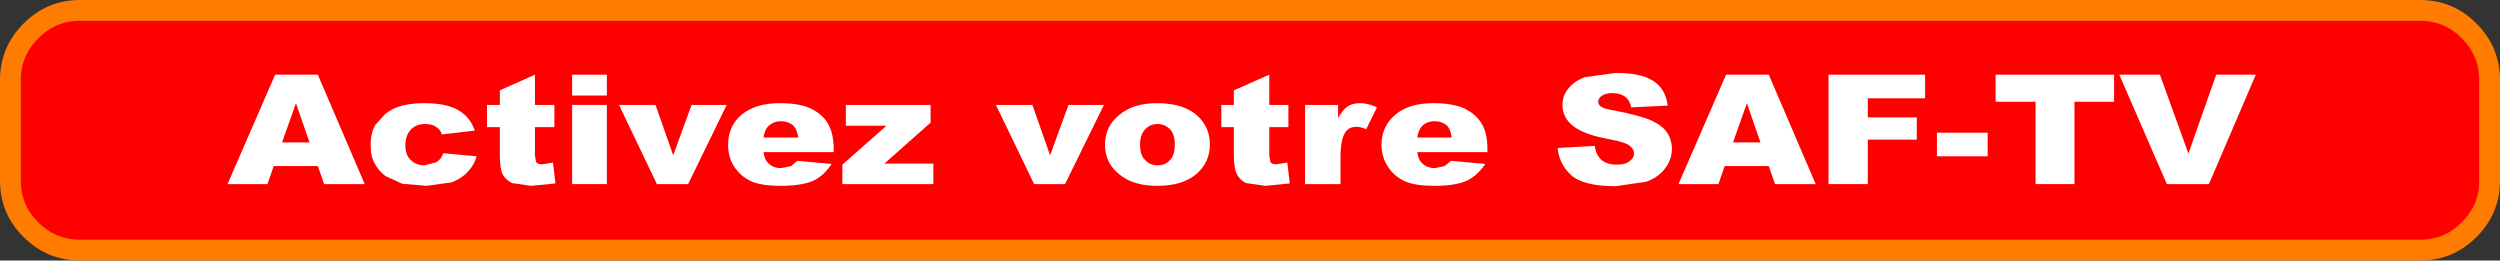
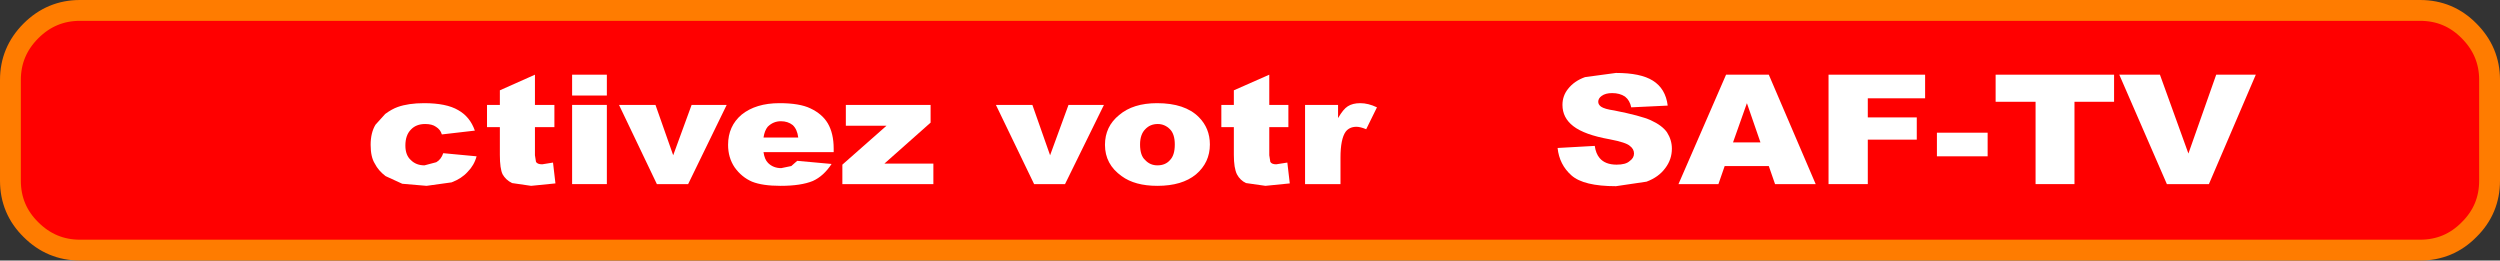
<svg xmlns="http://www.w3.org/2000/svg" height="37.5px" width="359.85px">
  <rect width="100%" height="100%" fill="#333333" stroke="none" />
  <g transform="matrix(1.0, 0.0, 0.0, 1.0, 179.4, -79.7)">
    <path d="M-174.95 84.15 Q-172.0 81.2 -167.9 81.2 L168.95 81.2 Q173.1 81.2 176.0 84.15 178.95 87.1 178.95 91.2 L178.95 105.7 Q178.95 109.85 176.0 112.75 173.1 115.7 168.95 115.7 L-167.9 115.7 Q-172.0 115.7 -174.95 112.75 -177.9 109.85 -177.9 105.7 L-177.9 91.2 Q-177.9 87.1 -174.95 84.15" fill="#ff0000" fill-rule="evenodd" stroke="none" />
    <path d="M-174.95 84.15 Q-172.0 81.2 -167.9 81.2 L168.95 81.2 Q173.1 81.2 176.0 84.15 178.95 87.1 178.95 91.2 L178.95 105.7 Q178.95 109.85 176.0 112.75 173.1 115.7 168.95 115.7 L-167.9 115.7 Q-172.0 115.7 -174.95 112.75 -177.9 109.85 -177.9 105.7 L-177.9 91.2 Q-177.9 87.1 -174.95 84.15 Z" fill="none" stroke="#ff7c00" stroke-linecap="round" stroke-linejoin="round" stroke-width="3.0" />
-     <path d="M-139.8 90.45 L-133.65 90.45 -126.9 106.2 -132.75 106.2 -133.65 103.6 -140.0 103.6 -140.9 106.2 -146.65 106.2 -139.8 90.45 M-134.85 100.2 L-136.8 94.55 -138.8 100.2 -134.85 100.2" fill="#ffffff" fill-rule="evenodd" stroke="none" />
    <path d="M-125.35 97.65 L-123.95 96.1 Q-123.0 95.4 -122.15 95.1 -120.6 94.55 -118.35 94.55 -115.15 94.55 -113.45 95.55 -111.75 96.5 -111.05 98.5 L-115.8 99.05 Q-116.0 98.35 -116.65 97.95 -117.2 97.55 -118.2 97.55 -119.5 97.55 -120.25 98.35 -121.05 99.15 -121.05 100.65 -121.05 102.05 -120.25 102.75 -119.5 103.5 -118.3 103.5 L-116.6 103.05 Q-115.9 102.65 -115.6 101.75 L-110.8 102.2 Q-111.15 103.5 -112.1 104.45 -112.95 105.4 -114.4 105.95 L-118.0 106.45 -121.5 106.15 -123.9 105.05 Q-124.95 104.25 -125.45 103.25 -126.05 102.3 -126.05 100.55 -126.05 98.8 -125.35 97.65" fill="#ffffff" fill-rule="evenodd" stroke="none" />
    <path d="M-107.45 92.7 L-102.4 90.45 -102.4 94.8 -99.6 94.8 -99.6 98.0 -102.4 98.0 -102.4 102.05 -102.25 103.0 Q-102.05 103.35 -101.35 103.35 L-99.8 103.1 -99.45 106.1 -102.95 106.45 -105.7 106.05 Q-106.6 105.6 -107.05 104.8 -107.45 104.0 -107.45 102.0 L-107.45 98.0 -109.3 98.0 -109.3 94.8 -107.45 94.8 -107.45 92.7" fill="#ffffff" fill-rule="evenodd" stroke="none" />
    <path d="M-97.05 94.8 L-92.05 94.8 -92.05 106.2 -97.05 106.2 -97.05 94.8 M-97.05 90.45 L-92.05 90.45 -92.05 93.45 -97.05 93.45 -97.05 90.45" fill="#ffffff" fill-rule="evenodd" stroke="none" />
    <path d="M-84.85 106.2 L-90.3 94.8 -85.05 94.8 -82.5 102.05 -79.85 94.8 -74.8 94.8 -80.35 106.2 -84.85 106.2" fill="#ffffff" fill-rule="evenodd" stroke="none" />
    <path d="M-65.3 97.7 Q-66.0 97.15 -67.0 97.15 -68.1 97.15 -68.9 97.95 -69.35 98.5 -69.5 99.5 L-64.5 99.5 Q-64.65 98.3 -65.3 97.7 M-62.75 95.3 Q-61.05 96.1 -60.25 97.45 -59.4 98.9 -59.4 101.1 L-59.4 101.6 -69.5 101.6 Q-69.35 102.65 -68.85 103.15 -68.1 103.9 -66.95 103.9 L-65.5 103.6 -64.65 102.85 -59.7 103.3 Q-60.85 105.05 -62.4 105.75 -64.1 106.45 -67.05 106.45 -69.65 106.45 -71.15 105.85 -72.65 105.2 -73.65 103.8 -74.6 102.4 -74.6 100.55 -74.6 97.85 -72.65 96.2 -70.6 94.55 -67.2 94.55 -64.3 94.55 -62.75 95.3" fill="#ffffff" fill-rule="evenodd" stroke="none" />
    <path d="M-45.05 106.2 L-58.15 106.2 -58.15 103.4 -51.8 97.8 -57.65 97.8 -57.65 94.8 -45.45 94.8 -45.45 97.35 -52.1 103.25 -45.05 103.25 -45.05 106.2" fill="#ffffff" fill-rule="evenodd" stroke="none" />
    <path d="M-36.05 94.8 L-30.8 94.8 -28.25 102.05 -25.6 94.8 -20.5 94.8 -26.1 106.2 -30.55 106.2 -36.05 94.8" fill="#ffffff" fill-rule="evenodd" stroke="none" />
    <path d="M-18.3 96.25 Q-16.3 94.55 -12.85 94.55 -8.85 94.55 -6.85 96.55 -5.25 98.15 -5.25 100.5 -5.25 103.1 -7.25 104.8 -9.25 106.45 -12.8 106.45 -16.05 106.45 -17.95 105.05 -20.35 103.35 -20.35 100.55 -20.35 97.9 -18.3 96.25 M-15.3 100.5 Q-15.3 102.1 -14.55 102.75 -13.85 103.5 -12.8 103.5 -11.65 103.5 -11.0 102.75 -10.3 102.05 -10.3 100.5 -10.3 99.0 -11.0 98.3 -11.75 97.55 -12.75 97.55 -13.85 97.55 -14.55 98.3 -15.3 99.05 -15.3 100.5" fill="#ffffff" fill-rule="evenodd" stroke="none" />
    <path d="M-1.8 92.7 L3.3 90.45 3.3 94.8 6.05 94.8 6.05 98.0 3.3 98.0 3.3 102.05 3.45 103.0 Q3.65 103.35 4.3 103.35 L5.9 103.1 6.25 106.1 2.75 106.45 -0.05 106.05 Q-0.9 105.65 -1.35 104.8 -1.8 103.9 -1.8 102.0 L-1.8 98.0 -3.6 98.0 -3.6 94.8 -1.8 94.8 -1.8 92.7" fill="#ffffff" fill-rule="evenodd" stroke="none" />
    <path d="M13.2 96.7 Q13.95 95.4 14.6 95.0 15.3 94.55 16.4 94.55 17.55 94.55 18.8 95.15 L17.25 98.3 Q16.4 97.95 15.85 97.95 14.85 97.95 14.3 98.65 13.55 99.7 13.55 102.4 L13.55 106.2 8.45 106.2 8.45 94.8 13.2 94.8 13.2 96.7" fill="#ffffff" fill-rule="evenodd" stroke="none" />
-     <path d="M28.8 97.7 Q28.1 97.15 27.1 97.15 25.9 97.15 25.2 97.95 24.75 98.5 24.6 99.5 L29.55 99.5 Q29.4 98.25 28.8 97.7 M20.45 103.8 Q19.45 102.35 19.45 100.55 19.45 97.9 21.45 96.2 23.4 94.55 26.9 94.55 29.7 94.55 31.35 95.3 32.95 96.05 33.85 97.45 34.7 98.9 34.7 101.1 L34.7 101.6 24.6 101.6 Q24.75 102.65 25.25 103.15 26.0 103.9 27.15 103.9 L28.55 103.6 29.45 102.85 34.4 103.3 Q33.2 105.05 31.65 105.75 30.0 106.45 27.05 106.45 24.45 106.45 22.95 105.85 21.35 105.15 20.45 103.8" fill="#ffffff" fill-rule="evenodd" stroke="none" />
    <path d="M58.5 91.3 Q60.35 92.45 60.65 94.9 L55.4 95.15 Q55.2 94.15 54.5 93.6 53.75 93.1 52.65 93.1 51.7 93.1 51.15 93.5 50.65 93.85 50.65 94.35 50.65 94.75 51.05 95.05 51.55 95.4 52.95 95.6 56.75 96.35 58.2 97.0 59.85 97.75 60.55 98.75 61.25 99.85 61.25 101.1 61.25 102.65 60.3 103.9 59.35 105.2 57.6 105.85 L53.2 106.5 Q48.55 106.5 46.8 104.95 45.05 103.4 44.8 101.0 L50.15 100.7 Q50.3 101.8 50.85 102.45 51.65 103.4 53.3 103.4 54.6 103.4 55.15 102.9 55.8 102.45 55.8 101.8 55.8 101.15 55.2 100.7 54.65 100.2 52.3 99.75 48.65 99.1 47.05 97.85 45.5 96.65 45.5 94.8 45.5 93.5 46.3 92.5 47.2 91.35 48.75 90.8 L53.2 90.2 Q56.75 90.2 58.5 91.3" fill="#ffffff" fill-rule="evenodd" stroke="none" />
    <path d="M74.0 100.2 L72.05 94.55 70.05 100.2 74.0 100.2 M68.85 103.6 L67.95 106.2 62.2 106.2 69.05 90.45 75.2 90.45 81.95 106.2 76.1 106.2 75.2 103.6 68.85 103.6" fill="#ffffff" fill-rule="evenodd" stroke="none" />
    <path d="M97.7 93.85 L89.45 93.85 89.45 96.6 96.5 96.6 96.5 99.8 89.45 99.8 89.45 106.2 83.8 106.2 83.8 90.45 97.7 90.45 97.7 93.85" fill="#ffffff" fill-rule="evenodd" stroke="none" />
    <path d="M99.4 98.8 L106.7 98.8 106.7 102.2 99.4 102.2 99.4 98.8" fill="#ffffff" fill-rule="evenodd" stroke="none" />
    <path d="M113.6 94.35 L107.85 94.35 107.85 90.45 124.9 90.45 124.9 94.35 119.2 94.35 119.2 106.2 113.6 106.2 113.6 94.35" fill="#ffffff" fill-rule="evenodd" stroke="none" />
    <path d="M125.65 90.45 L131.5 90.45 135.6 101.8 139.6 90.45 145.3 90.45 138.55 106.2 132.5 106.2 125.65 90.45" fill="#ffffff" fill-rule="evenodd" stroke="none" />
  </g>
</svg>